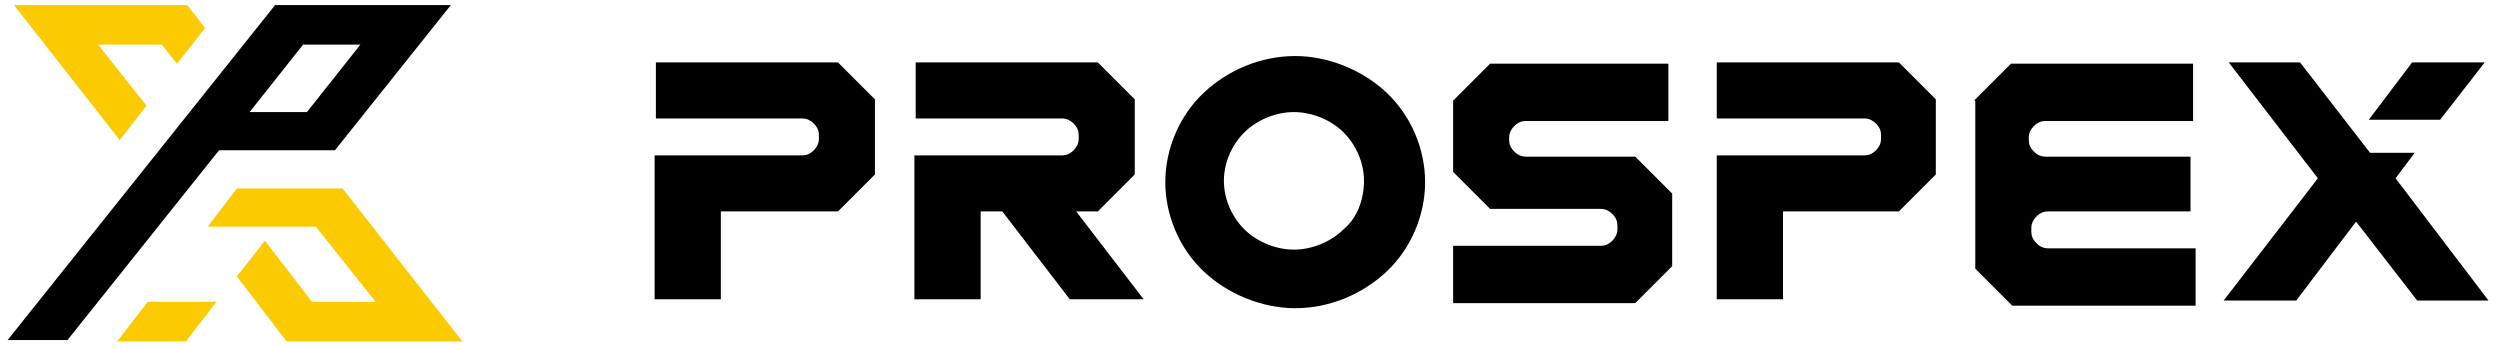
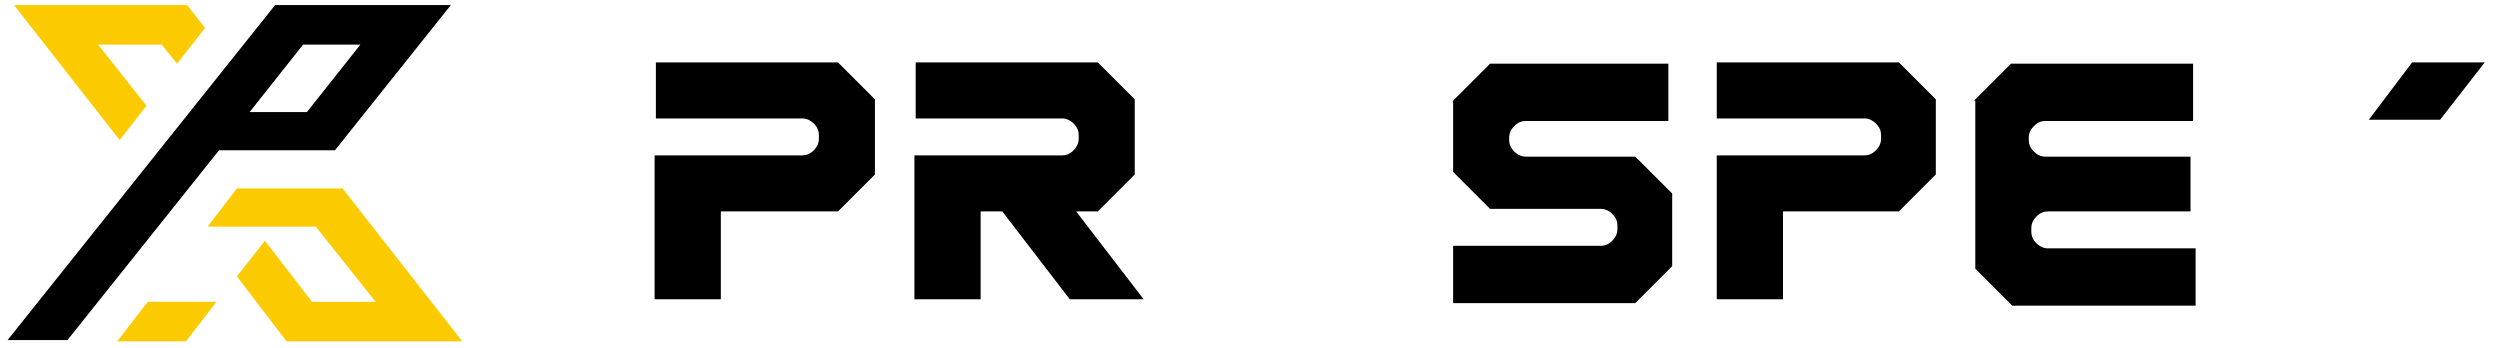
<svg xmlns="http://www.w3.org/2000/svg" version="1.1" id="logo" x="0" y="0" viewBox="0 0 196.3 27.3" style="enable-background:new 0 0 196.3 27.3" xml:space="preserve">
  <style>.st0{fill:#000}.st1{fill:#fcca00}</style>
  <path class="st0" d="M35.4.4H21.6L.6 26.7h4.7l11.9-14.9h9.1L35.4.4zM24.1 8.8h-4.5l4.2-5.3h4.5l-4.2 5.3z" />
  <path class="st1" d="M9.2 26.8h5.4l2.4-3.1h-5.4zM14.7.4H1.1L9.4 11l2.1-2.7-3.8-4.8h5L13.9 5l2.2-2.8zM26.9 14.8h-8.3l-2.3 3h8.5l4.7 5.9h-5l-3.7-4.8-2.2 2.8 3.9 5.1h13.8z" />
-   <path class="st0" d="M108.9 7.3c-1.9-1.8-4.6-2.9-7.2-2.9-2.7 0-5.3 1.1-7.2 2.9-1.9 1.8-3 4.4-3 7 0 2.6 1.1 5.2 3 7 1.9 1.8 4.6 2.9 7.2 2.9 2.7 0 5.3-1.1 7.2-2.9 1.9-1.8 3-4.4 3-7 0-2.6-1.1-5.2-3-7zM105.5 18c-1 1-2.5 1.6-3.9 1.6s-2.9-.6-3.9-1.6-1.6-2.4-1.6-3.8.6-2.8 1.6-3.8 2.5-1.6 3.9-1.6 2.9.6 3.9 1.6 1.6 2.4 1.6 3.8-.5 2.9-1.6 3.8zM182 14l-7-9.1h5.6l5.5 7.1h3.5l-1.5 2 7.3 9.6h-5.6l-4.8-6.2-4.7 6.2h-5.7z" />
  <path class="st0" d="M191.6 9.4H186l3.4-4.5h5.7zM114.1 7.9 117 5h14v4.5h-11.2c-.3 0-.6.1-.9.4-.2.2-.4.5-.4.9v.2c0 .3.1.6.4.9.2.2.5.4.9.4h8.6l2.9 2.9v5.7l-2.9 2.9h-14.3v-4.5h11.6c.3 0 .6-.1.9-.4.2-.2.4-.5.4-.9v-.3c0-.3-.1-.6-.4-.9-.2-.2-.5-.4-.9-.4H117l-2.9-2.9V7.9zM155 7.9l2.9-2.9h14.3v4.5h-11.6c-.3 0-.6.1-.9.4-.2.2-.4.5-.4.9v.2c0 .3.1.6.4.9.2.2.5.4.9.4H172v4.3h-11.2c-.3 0-.6.1-.9.4-.2.2-.4.5-.4.9v.3c0 .3.1.6.4.9.2.2.5.4.9.4h11.6V24H158l-2.9-2.9V7.9zM51.5 9.4V4.9h14.3l2.9 2.9v5.9l-2.9 2.9h-9.2v6.9h-5.2V12.2H63c.3 0 .6-.1.9-.4.2-.2.4-.5.4-.9v-.3c0-.3-.1-.6-.4-.9-.2-.2-.5-.4-.9-.4H51.5zM71.9 9.4V4.9h14.3l2.9 2.9v5.9l-2.9 2.9h-1.7l5.3 6.9H84l-5.3-6.9H77v6.9h-5.2V12.2h11.6c.3 0 .6-.1.9-.4.2-.2.4-.5.4-.9v-.3c0-.3-.1-.6-.4-.9-.2-.2-.5-.4-.9-.4H71.9zM134.8 9.4V4.9h14.3l2.9 2.9v5.9l-2.9 2.9H140v6.9h-5.2V12.2h11.6c.3 0 .6-.1.9-.4.2-.2.4-.5.4-.9v-.3c0-.3-.1-.6-.4-.9-.2-.2-.5-.4-.9-.4h-11.6z" />
</svg>